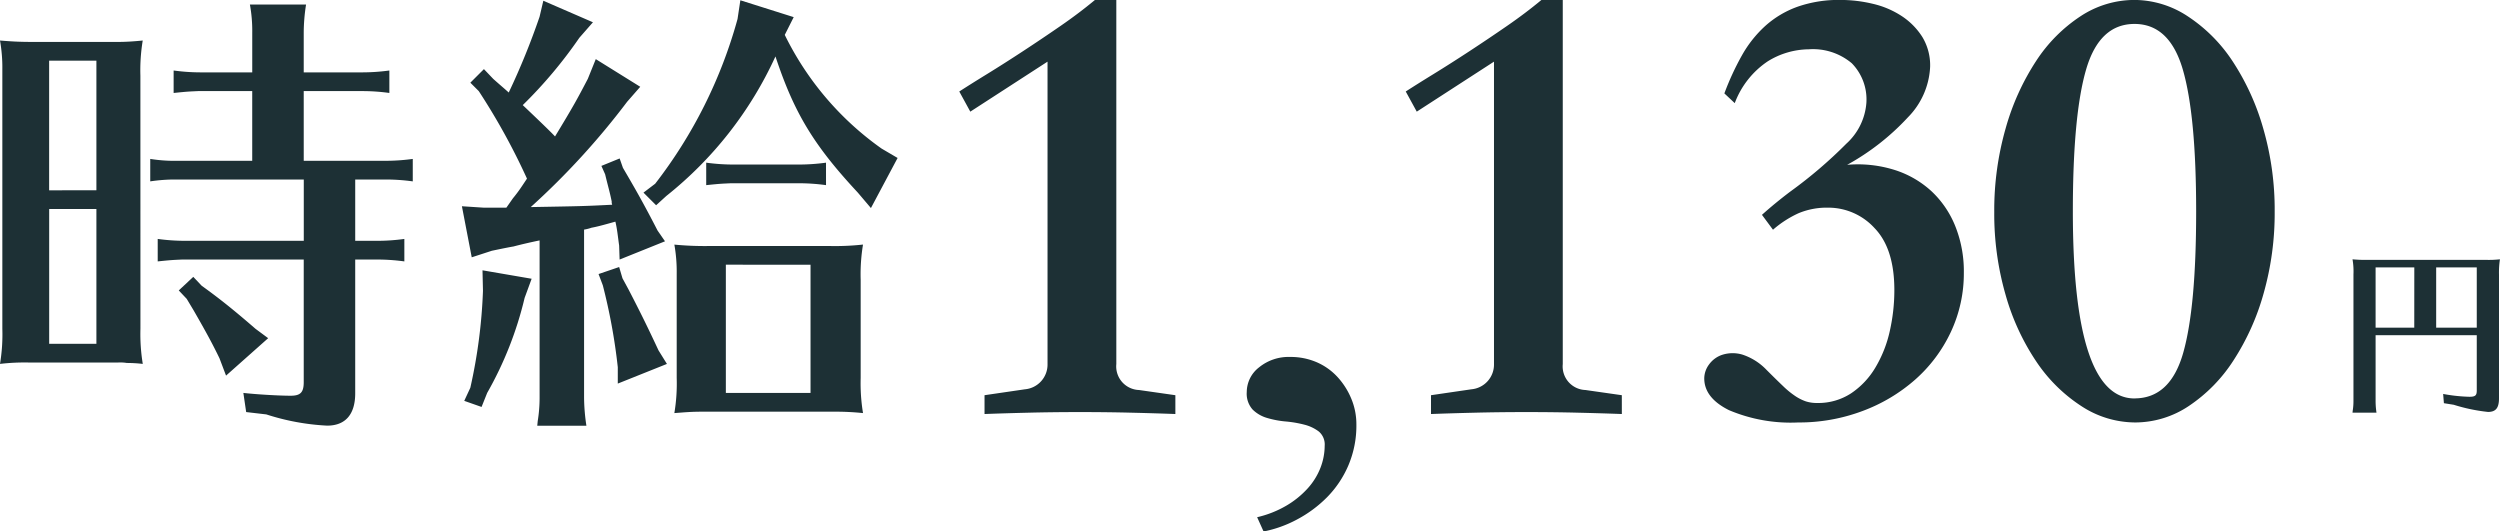
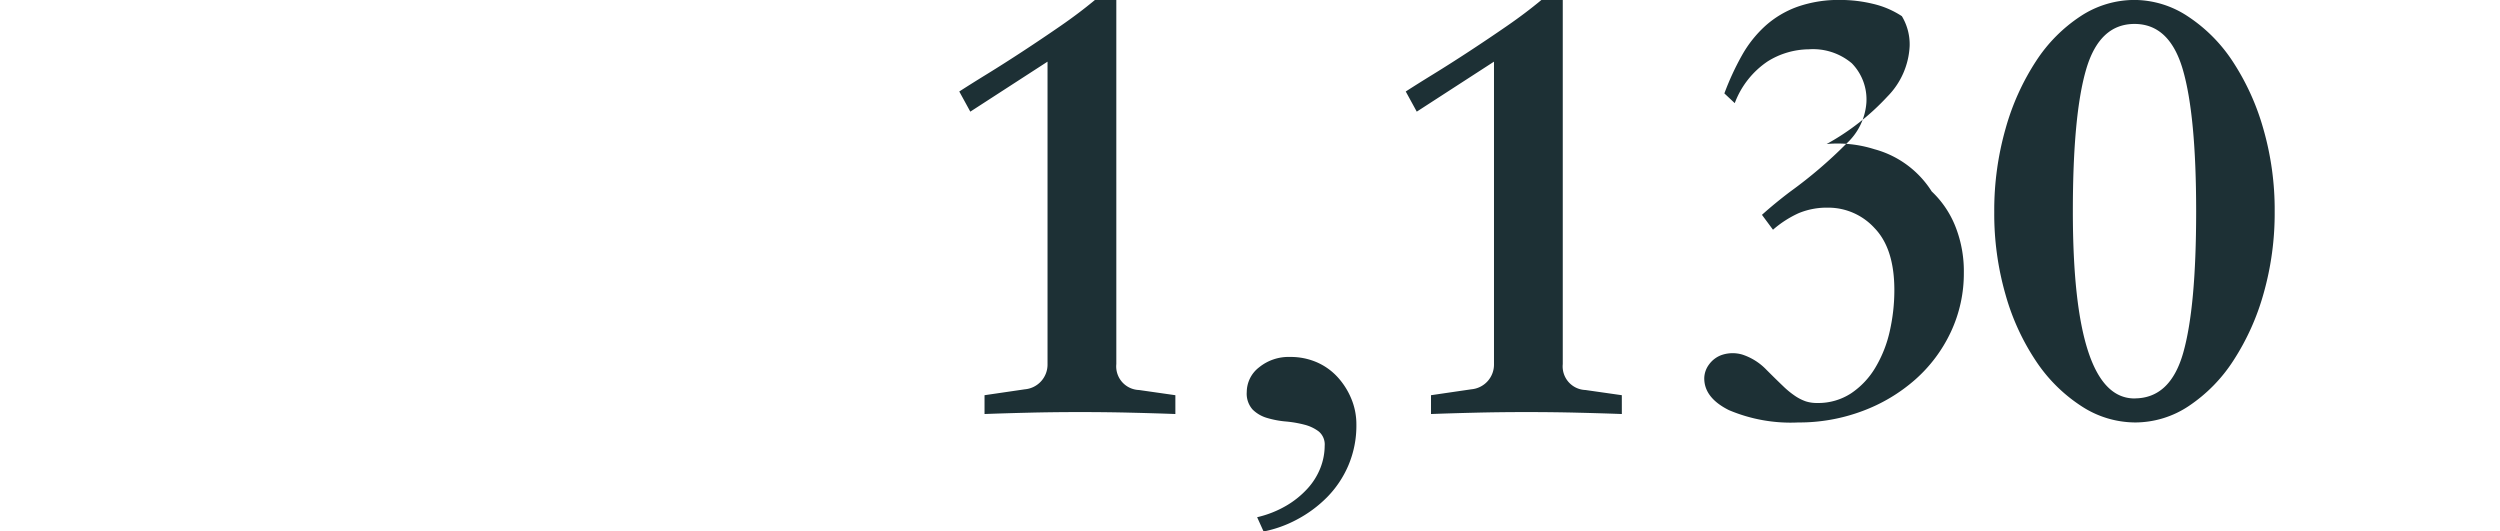
<svg xmlns="http://www.w3.org/2000/svg" width="235" height="49.959" viewBox="0 0 235 49.959">
  <g transform="translate(-7786 -1155.605)">
-     <path d="M-40.326-40.74a17.1,17.1,0,0,1,.22-3.3c-.88.088-1.628.132-2.288.132H-50.4c-1.364,0-2.024-.044-3.123-.132a14.551,14.551,0,0,1,.22,2.727v24.371a16.829,16.829,0,0,1-.22,3.3,19.858,19.858,0,0,1,2.639-.132h8.49a3.811,3.811,0,0,1,.792.044,12.659,12.659,0,0,1,1.5.088,17.382,17.382,0,0,1-.22-3.3ZM-44.461-28.2v12.669H-48.9V-28.2Zm-4.443-1.76V-42.148h4.443v12.185Zm23.931-9.326h5.411a18.547,18.547,0,0,1,2.639.176v-2.112a18.973,18.973,0,0,1-2.639.176h-5.411v-3.739a17.389,17.389,0,0,1,.22-2.639h-5.279a13.736,13.736,0,0,1,.22,2.639v3.739h-4.751a18.973,18.973,0,0,1-2.639-.176v2.112c1.276-.132,1.364-.132,2.288-.176h5.1v6.555H-37.07A14.59,14.59,0,0,1-39.4-32.91V-30.8a15.776,15.776,0,0,1,2.332-.176h12.1v5.763H-36.059a18.972,18.972,0,0,1-2.639-.176v2.112c1.276-.132,1.364-.132,2.288-.176h11.438v11.526c0,.968-.308,1.276-1.232,1.276-1.144,0-3.3-.132-4.443-.264l.264,1.8,1.892.22a22.059,22.059,0,0,0,5.719,1.056c1.716,0,2.639-1.056,2.639-3.035V-23.452h1.98a18.548,18.548,0,0,1,2.639.176v-2.112a18.972,18.972,0,0,1-2.639.176h-1.98v-5.763h2.771a18.548,18.548,0,0,1,2.639.176V-32.91a18.972,18.972,0,0,1-2.639.176h-7.61ZM-35.355-21.824l-1.364,1.276.748.792.66,1.1c1.188,2.068,1.76,3.123,2.42,4.487l.616,1.628,3.959-3.519-1.188-.88c-1.98-1.716-3.343-2.815-5.059-4.047Zm48.522-2.9a30,30,0,0,1-3.3-.132,14.551,14.551,0,0,1,.22,2.727v9.81a16.829,16.829,0,0,1-.22,3.3c1.188-.088,1.584-.132,2.727-.132H25a25,25,0,0,1,2.6.132,17.381,17.381,0,0,1-.22-3.3V-21.56a17.1,17.1,0,0,1,.22-3.3,24.11,24.11,0,0,1-3.3.132Zm9.5,1.76v12.053H14.707V-22.968ZM2.213-45.755-2.45-47.779l-.352,1.5a67.392,67.392,0,0,1-2.9,7.127c-.44-.4-.66-.572-1.452-1.276l-.88-.924-1.276,1.276.792.792a61.584,61.584,0,0,1,4.531,8.226l-.44.66a13.667,13.667,0,0,1-.88,1.188l-.616.88H-8.08l-2.024-.132.924,4.8,1.892-.616c1.056-.22,1.716-.352,2.024-.4.836-.22,1.628-.4,2.463-.572v14.781a13.777,13.777,0,0,1-.176,2.2l-.044.44H1.6a18.255,18.255,0,0,1-.22-2.639V-26.267a3.992,3.992,0,0,0,.7-.176c.484-.088.968-.22,1.452-.352l.792-.22c.176.748.22,1.32.352,2.244l.044,1.32,4.267-1.716-.7-1.012c-1.452-2.815-2.2-4.091-3.255-5.895l-.308-.88-1.716.7.352.792c.264,1.1.44,1.672.616,2.551v.132l.044.176c-2.639.132-2.727.132-7.654.22a70.889,70.889,0,0,0,9.062-9.9l1.232-1.408-4.179-2.6L1.73-40.433C.718-38.5.41-37.925-1.35-35.022c-.44-.484-2.2-2.156-3.035-2.947A42.693,42.693,0,0,0,.938-44.3Zm18.872-.484-5.015-1.584-.264,1.76A44.581,44.581,0,0,1,8.064-30.579l-1.1.836,1.188,1.188.968-.88A35.718,35.718,0,0,0,19.37-42.544c1.76,5.323,3.607,8.358,7.742,12.8l1.232,1.452L30.851-33l-1.5-.88a28.317,28.317,0,0,1-9.106-10.69ZM-8.168-22.44l.044,1.936A49.383,49.383,0,0,1-9.312-11.4l-.572,1.232,1.628.572.528-1.32a33.811,33.811,0,0,0,3.519-8.93l.66-1.8Zm12.845-.308-1.936.66.4,1.056a54.584,54.584,0,0,1,1.408,7.7v1.54l4.619-1.848-.792-1.276c-.924-1.98-1.628-3.431-2.815-5.719l-.572-1.056Zm19.444-9.81a18.972,18.972,0,0,1-2.639.176H15.5a18.972,18.972,0,0,1-2.639-.176v2.112c1.276-.132,1.364-.132,2.288-.176h6.335a18.548,18.548,0,0,1,2.639.176Z" transform="translate(7839.523 1203.454)" fill="#1d3035" />
-     <path d="M-7.639-17.22a12.1,12.1,0,0,1-1.331-.053,6.565,6.565,0,0,1,.089,1.42V-3.924a5.559,5.559,0,0,1-.071.888l-.018.178h2.254A7.366,7.366,0,0,1-6.8-3.924v-6.213H2.71v5.2c0,.462-.142.586-.692.586A15.458,15.458,0,0,1-.45-4.617l.071.87L.544-3.6a16.4,16.4,0,0,0,3.231.675C4.5-2.93,4.8-3.3,4.8-4.208V-15.853a8.06,8.06,0,0,1,.089-1.42,9.728,9.728,0,0,1-1.331.053ZM2.71-10.847H-1.106V-16.51H2.71Zm-5.875,0H-6.8V-16.51h3.639Z" transform="translate(8016.106 1197.253)" fill="#1d3035" />
-     <path d="M23.485-3.477q-1.586-.061-4-.122T14.518-3.66q-2.562,0-4.972.061t-4,.122V-5.246L9.333-5.8a2.333,2.333,0,0,0,2.135-2.379V-36.6L4.209-31.9,3.172-33.794q1.037-.671,2.623-1.647T9.15-37.576q1.769-1.159,3.538-2.379t3.233-2.44h2.013V-8.174a2.221,2.221,0,0,0,2.135,2.44l3.416.488Zm7.686,9.7a9.823,9.823,0,0,0,2.714-1.068A8.466,8.466,0,0,0,35.9,3.538a6.257,6.257,0,0,0,1.22-1.952,5.771,5.771,0,0,0,.4-2.074,1.594,1.594,0,0,0-.549-1.342,3.743,3.743,0,0,0-1.342-.641,10.646,10.646,0,0,0-1.769-.305,8.82,8.82,0,0,1-1.769-.336A3.189,3.189,0,0,1,30.744-3.9a2.237,2.237,0,0,1-.549-1.647,2.944,2.944,0,0,1,1.159-2.318,4.389,4.389,0,0,1,2.928-.976,6.158,6.158,0,0,1,2.471.488A5.759,5.759,0,0,1,38.7-6.984a6.9,6.9,0,0,1,1.312,2.043A6.224,6.224,0,0,1,40.5-2.5a9.543,9.543,0,0,1-.762,3.874,9.667,9.667,0,0,1-2.013,2.989,11.668,11.668,0,0,1-2.806,2.074,11.238,11.238,0,0,1-3.142,1.128Zm34.282-9.7q-1.586-.061-4-.122T56.486-3.66q-2.562,0-4.972.061t-4,.122V-5.246L51.3-5.8a2.333,2.333,0,0,0,2.135-2.379V-36.6l-7.259,4.7L45.14-33.794q1.037-.671,2.623-1.647t3.355-2.135q1.769-1.159,3.538-2.379t3.233-2.44H59.9V-8.174a2.221,2.221,0,0,0,2.135,2.44l3.416.488ZM76.067-32.7l-.976-.915a25.2,25.2,0,0,1,1.647-3.569,11.038,11.038,0,0,1,2.2-2.775,9.172,9.172,0,0,1,3.02-1.8A11.715,11.715,0,0,1,86.01-42.4a13.029,13.029,0,0,1,3.05.366,8.367,8.367,0,0,1,2.715,1.159A6.509,6.509,0,0,1,93.7-38.918a5.149,5.149,0,0,1,.732,2.806,7.228,7.228,0,0,1-2.1,4.758,22.607,22.607,0,0,1-5.7,4.453,11.5,11.5,0,0,1,4.483.488A9.212,9.212,0,0,1,94.581-24.4a9.167,9.167,0,0,1,2.227,3.294,11.408,11.408,0,0,1,.793,4.331,12.943,12.943,0,0,1-1.22,5.581A13.744,13.744,0,0,1,93.025-6.71a15.822,15.822,0,0,1-4.971,2.958,16.916,16.916,0,0,1-6.008,1.068,14.885,14.885,0,0,1-6.527-1.159Q73.2-5,73.2-6.832a2.234,2.234,0,0,1,.457-1.311,2.489,2.489,0,0,1,1.281-.915,3.211,3.211,0,0,1,1.86,0,5.519,5.519,0,0,1,2.257,1.433q.915.915,1.556,1.525a8.2,8.2,0,0,0,1.159.945,4.365,4.365,0,0,0,.976.488,3.379,3.379,0,0,0,1.067.153,5.638,5.638,0,0,0,3.2-.915A7.539,7.539,0,0,0,89.3-7.869a11.521,11.521,0,0,0,1.342-3.416,17.393,17.393,0,0,0,.427-3.843q0-3.9-1.861-5.825a5.882,5.882,0,0,0-4.361-1.922,6.9,6.9,0,0,0-2.776.519,9.838,9.838,0,0,0-2.41,1.556l-1.037-1.4q.61-.549,1.281-1.1t1.4-1.1a42.348,42.348,0,0,0,5.246-4.484,5.748,5.748,0,0,0,1.891-3.873,4.862,4.862,0,0,0-1.373-3.691,5.66,5.66,0,0,0-4.056-1.312,7.422,7.422,0,0,0-3.843,1.129A8.163,8.163,0,0,0,76.067-32.7Zm37.576-9.7a9.144,9.144,0,0,1,5.033,1.556,14.671,14.671,0,0,1,4.209,4.239,22.83,22.83,0,0,1,2.867,6.314,27.442,27.442,0,0,1,1.068,7.778,27.641,27.641,0,0,1-1.037,7.686,22.743,22.743,0,0,1-2.837,6.313,14.706,14.706,0,0,1-4.178,4.27A9.093,9.093,0,0,1,113.7-2.684a9.273,9.273,0,0,1-5.033-1.525,14.772,14.772,0,0,1-4.239-4.178,21.839,21.839,0,0,1-2.9-6.283,27.442,27.442,0,0,1-1.068-7.778,27.987,27.987,0,0,1,1.068-7.869,22.763,22.763,0,0,1,2.867-6.344,14.461,14.461,0,0,1,4.178-4.209A9.222,9.222,0,0,1,113.643-42.4Zm0,37.454q3.355,0,4.575-4.27t1.22-13.3q0-9.028-1.25-13.328t-4.545-4.3q-3.294,0-4.545,4.27t-1.25,13.359Q107.848-4.941,113.643-4.941Z" transform="translate(7873 1198)" fill="#1d3035" />
+     <path d="M23.485-3.477q-1.586-.061-4-.122T14.518-3.66q-2.562,0-4.972.061t-4,.122V-5.246L9.333-5.8a2.333,2.333,0,0,0,2.135-2.379V-36.6L4.209-31.9,3.172-33.794q1.037-.671,2.623-1.647T9.15-37.576q1.769-1.159,3.538-2.379t3.233-2.44h2.013V-8.174a2.221,2.221,0,0,0,2.135,2.44l3.416.488Zm7.686,9.7a9.823,9.823,0,0,0,2.714-1.068A8.466,8.466,0,0,0,35.9,3.538a6.257,6.257,0,0,0,1.22-1.952,5.771,5.771,0,0,0,.4-2.074,1.594,1.594,0,0,0-.549-1.342,3.743,3.743,0,0,0-1.342-.641,10.646,10.646,0,0,0-1.769-.305,8.82,8.82,0,0,1-1.769-.336A3.189,3.189,0,0,1,30.744-3.9a2.237,2.237,0,0,1-.549-1.647,2.944,2.944,0,0,1,1.159-2.318,4.389,4.389,0,0,1,2.928-.976,6.158,6.158,0,0,1,2.471.488A5.759,5.759,0,0,1,38.7-6.984a6.9,6.9,0,0,1,1.312,2.043A6.224,6.224,0,0,1,40.5-2.5a9.543,9.543,0,0,1-.762,3.874,9.667,9.667,0,0,1-2.013,2.989,11.668,11.668,0,0,1-2.806,2.074,11.238,11.238,0,0,1-3.142,1.128Zm34.282-9.7q-1.586-.061-4-.122T56.486-3.66q-2.562,0-4.972.061t-4,.122V-5.246L51.3-5.8a2.333,2.333,0,0,0,2.135-2.379V-36.6l-7.259,4.7L45.14-33.794q1.037-.671,2.623-1.647t3.355-2.135q1.769-1.159,3.538-2.379t3.233-2.44H59.9V-8.174a2.221,2.221,0,0,0,2.135,2.44l3.416.488ZM76.067-32.7l-.976-.915a25.2,25.2,0,0,1,1.647-3.569,11.038,11.038,0,0,1,2.2-2.775,9.172,9.172,0,0,1,3.02-1.8A11.715,11.715,0,0,1,86.01-42.4a13.029,13.029,0,0,1,3.05.366,8.367,8.367,0,0,1,2.715,1.159a5.149,5.149,0,0,1,.732,2.806,7.228,7.228,0,0,1-2.1,4.758,22.607,22.607,0,0,1-5.7,4.453,11.5,11.5,0,0,1,4.483.488A9.212,9.212,0,0,1,94.581-24.4a9.167,9.167,0,0,1,2.227,3.294,11.408,11.408,0,0,1,.793,4.331,12.943,12.943,0,0,1-1.22,5.581A13.744,13.744,0,0,1,93.025-6.71a15.822,15.822,0,0,1-4.971,2.958,16.916,16.916,0,0,1-6.008,1.068,14.885,14.885,0,0,1-6.527-1.159Q73.2-5,73.2-6.832a2.234,2.234,0,0,1,.457-1.311,2.489,2.489,0,0,1,1.281-.915,3.211,3.211,0,0,1,1.86,0,5.519,5.519,0,0,1,2.257,1.433q.915.915,1.556,1.525a8.2,8.2,0,0,0,1.159.945,4.365,4.365,0,0,0,.976.488,3.379,3.379,0,0,0,1.067.153,5.638,5.638,0,0,0,3.2-.915A7.539,7.539,0,0,0,89.3-7.869a11.521,11.521,0,0,0,1.342-3.416,17.393,17.393,0,0,0,.427-3.843q0-3.9-1.861-5.825a5.882,5.882,0,0,0-4.361-1.922,6.9,6.9,0,0,0-2.776.519,9.838,9.838,0,0,0-2.41,1.556l-1.037-1.4q.61-.549,1.281-1.1t1.4-1.1a42.348,42.348,0,0,0,5.246-4.484,5.748,5.748,0,0,0,1.891-3.873,4.862,4.862,0,0,0-1.373-3.691,5.66,5.66,0,0,0-4.056-1.312,7.422,7.422,0,0,0-3.843,1.129A8.163,8.163,0,0,0,76.067-32.7Zm37.576-9.7a9.144,9.144,0,0,1,5.033,1.556,14.671,14.671,0,0,1,4.209,4.239,22.83,22.83,0,0,1,2.867,6.314,27.442,27.442,0,0,1,1.068,7.778,27.641,27.641,0,0,1-1.037,7.686,22.743,22.743,0,0,1-2.837,6.313,14.706,14.706,0,0,1-4.178,4.27A9.093,9.093,0,0,1,113.7-2.684a9.273,9.273,0,0,1-5.033-1.525,14.772,14.772,0,0,1-4.239-4.178,21.839,21.839,0,0,1-2.9-6.283,27.442,27.442,0,0,1-1.068-7.778,27.987,27.987,0,0,1,1.068-7.869,22.763,22.763,0,0,1,2.867-6.344,14.461,14.461,0,0,1,4.178-4.209A9.222,9.222,0,0,1,113.643-42.4Zm0,37.454q3.355,0,4.575-4.27t1.22-13.3q0-9.028-1.25-13.328t-4.545-4.3q-3.294,0-4.545,4.27t-1.25,13.359Q107.848-4.941,113.643-4.941Z" transform="translate(7873 1198)" fill="#1d3035" />
  </g>
</svg>